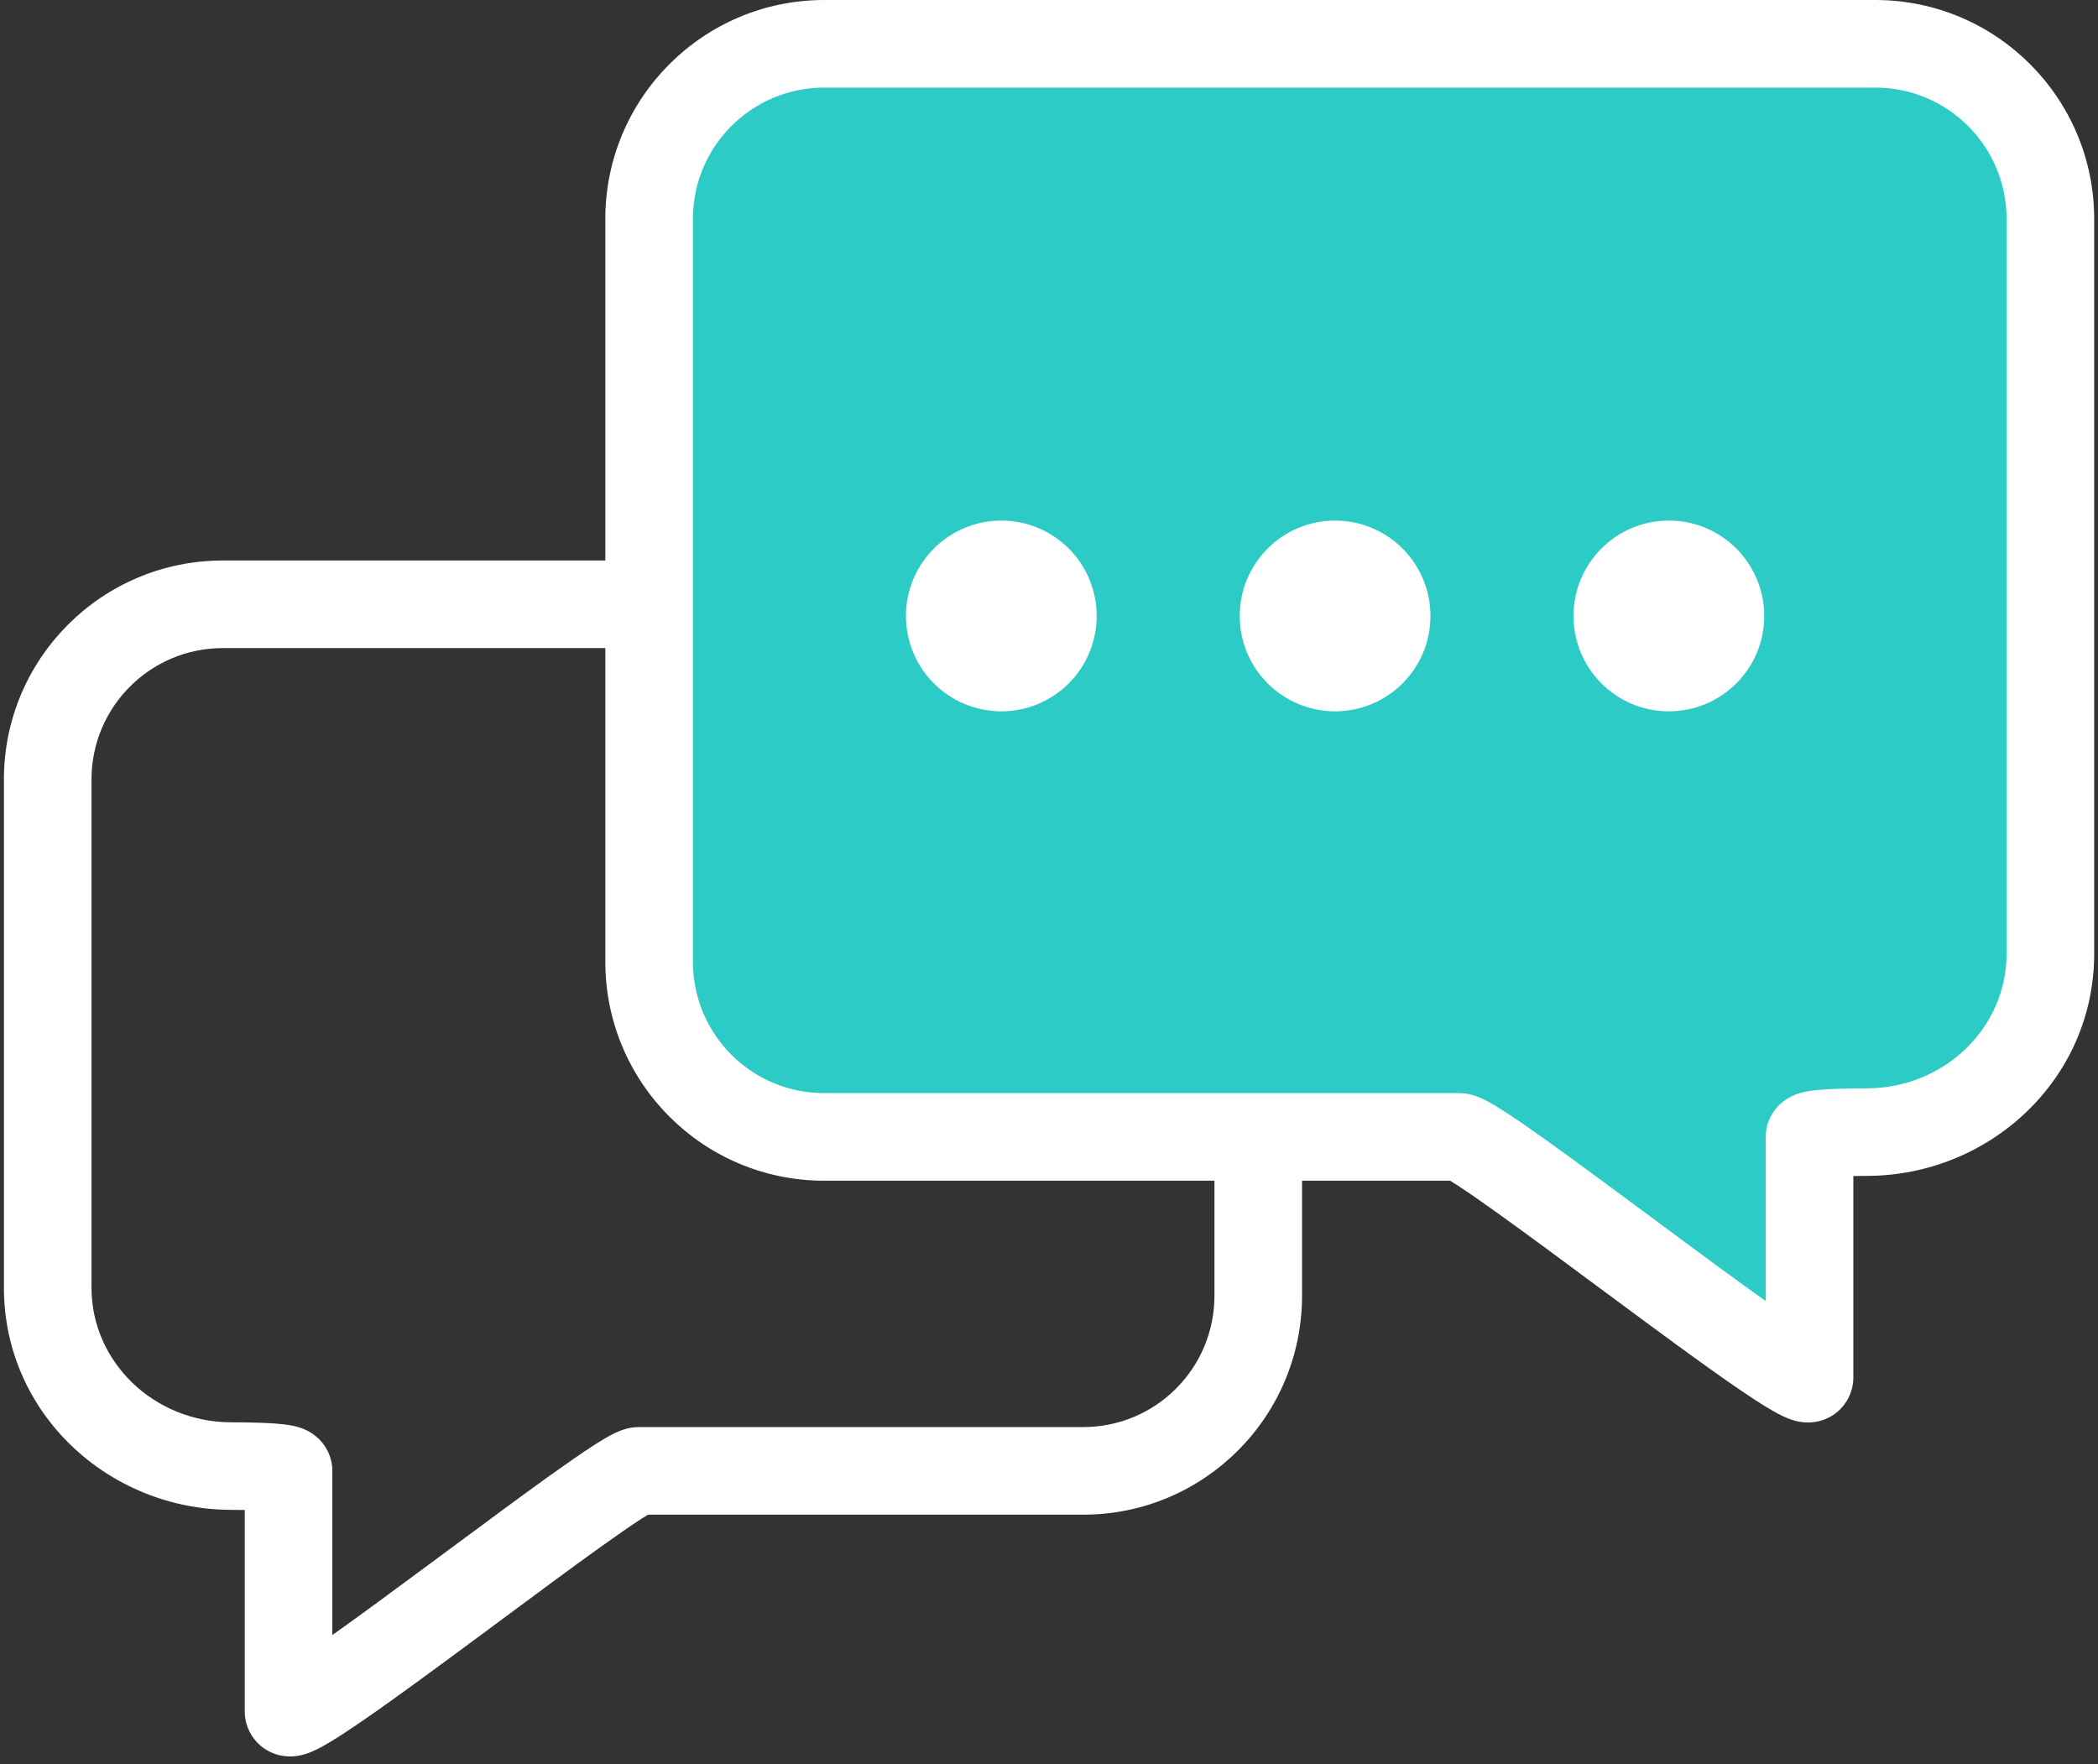
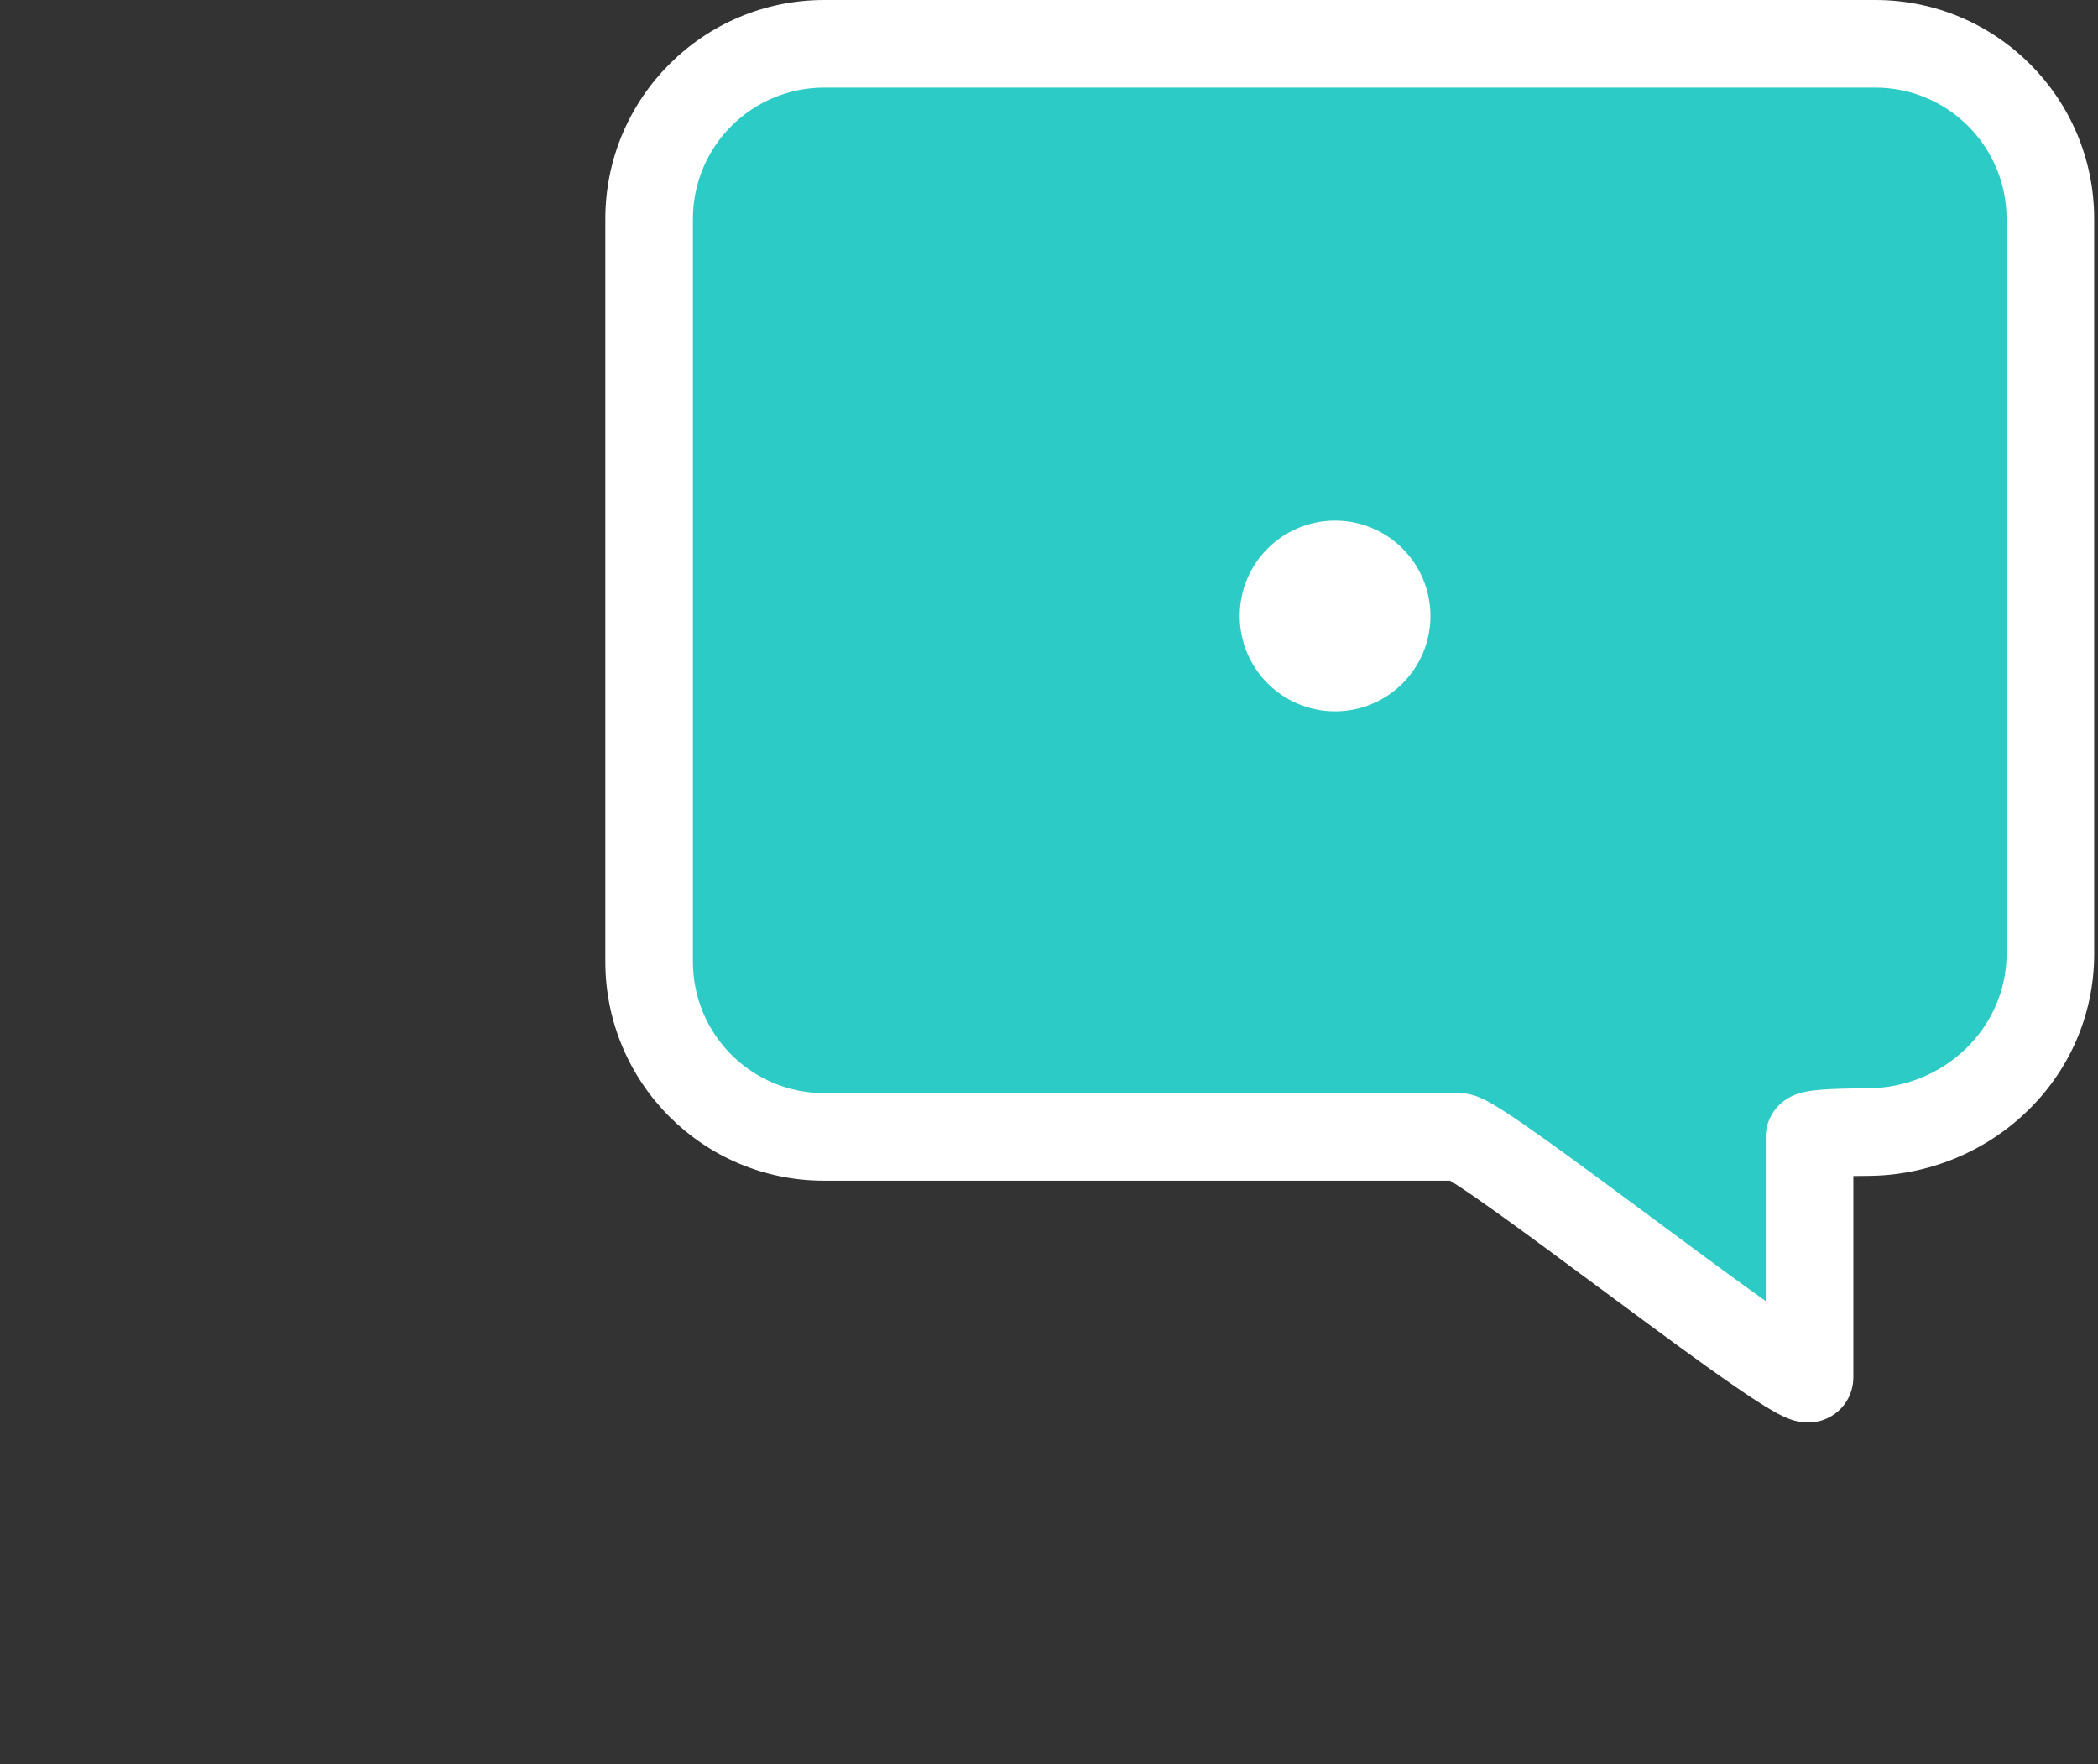
<svg xmlns="http://www.w3.org/2000/svg" width="44" height="37" viewBox="0 0 44 37" fill="none">
  <rect x="0" y="0" width="44" height="37" fill="#333333" stroke="none" />
-   <path fill-rule="evenodd" clip-rule="evenodd" d="M27.307 16.347C27.307 13.811 25.251 11.755 22.715 11.755H4.674C2.138 11.755 0.082 13.811 0.082 16.347V27.006C0.082 29.64 2.275 31.657 4.839 31.665C4.943 31.666 5.042 31.667 5.133 31.668V35.891C5.133 36.04 5.169 36.261 5.329 36.469C5.492 36.68 5.704 36.775 5.863 36.812C6.12 36.871 6.335 36.807 6.39 36.791L6.392 36.79C6.548 36.743 6.699 36.663 6.799 36.606C7.028 36.478 7.328 36.279 7.657 36.052C8.325 35.591 9.212 34.937 10.1 34.279C10.232 34.181 10.365 34.082 10.498 33.984C11.256 33.422 11.993 32.875 12.591 32.447C12.944 32.195 13.236 31.992 13.448 31.855C13.506 31.818 13.553 31.789 13.591 31.766H22.718C25.254 31.766 27.307 29.709 27.307 27.174V16.347ZM22.715 13.592C24.236 13.592 25.47 14.825 25.47 16.347V27.174C25.47 28.697 24.238 29.929 22.718 29.929H13.399C13.204 29.929 13.049 29.99 13.002 30.008C12.931 30.036 12.863 30.07 12.81 30.098C12.7 30.156 12.578 30.231 12.454 30.311C12.202 30.473 11.88 30.697 11.522 30.953C10.911 31.392 10.158 31.95 9.401 32.511C9.269 32.608 9.137 32.706 9.006 32.803C8.271 33.348 7.556 33.875 6.97 34.291V30.848C6.97 30.547 6.83 30.328 6.714 30.205C6.607 30.091 6.495 30.029 6.437 30C6.318 29.941 6.207 29.915 6.153 29.904C6.031 29.878 5.894 29.864 5.776 29.855C5.527 29.837 5.198 29.83 4.845 29.829C3.222 29.824 1.919 28.558 1.919 27.006V16.347C1.919 14.825 3.152 13.592 4.674 13.592H22.715Z" fill="white" />
  <path d="M13.613 4.592C13.613 2.563 15.258 0.918 17.287 0.918H39.328C41.356 0.918 43.001 2.563 43.001 4.592V20.002C43.001 22.095 41.253 23.736 39.16 23.743C38.462 23.745 37.95 23.771 37.95 23.844C37.95 24.761 37.95 28.429 37.95 28.887C37.95 29.346 31.062 23.844 30.603 23.844C30.284 23.844 22.181 23.844 17.283 23.844C15.254 23.844 13.613 22.199 13.613 20.17V4.592Z" fill="#2DCBC5" />
  <path fill-rule="evenodd" clip-rule="evenodd" d="M12.695 4.592C12.695 2.056 14.751 0 17.287 0H39.328C41.864 0 43.92 2.056 43.92 4.592V20.002C43.92 22.636 41.727 24.653 39.163 24.661C39.059 24.662 38.96 24.663 38.869 24.664V28.887C38.869 29.036 38.833 29.257 38.673 29.465C38.51 29.676 38.298 29.77 38.139 29.808C37.882 29.867 37.667 29.803 37.612 29.787L37.61 29.786C37.454 29.739 37.303 29.659 37.203 29.602C36.974 29.474 36.674 29.275 36.345 29.048C35.677 28.587 34.79 27.932 33.903 27.275C33.77 27.177 33.637 27.078 33.504 26.98C32.746 26.418 32.008 25.871 31.41 25.443C31.058 25.191 30.766 24.988 30.554 24.851C30.496 24.814 30.449 24.785 30.411 24.762H17.283C14.746 24.762 12.695 22.705 12.695 20.17V4.592ZM17.287 1.837C15.765 1.837 14.532 3.07 14.532 4.592V20.17C14.532 21.693 15.763 22.925 17.283 22.925H30.604C30.799 22.925 30.953 22.986 31 23.004C31.071 23.032 31.139 23.066 31.192 23.094C31.301 23.152 31.424 23.227 31.548 23.307C31.8 23.469 32.122 23.693 32.48 23.949C33.091 24.387 33.844 24.945 34.601 25.506C34.733 25.604 34.864 25.702 34.996 25.799C35.731 26.344 36.446 26.871 37.032 27.287V23.844C37.032 23.542 37.172 23.323 37.288 23.201C37.395 23.087 37.507 23.025 37.565 22.996C37.684 22.937 37.795 22.911 37.849 22.9C37.971 22.873 38.108 22.86 38.226 22.851C38.475 22.833 38.803 22.826 39.157 22.825C40.78 22.82 42.083 21.554 42.083 20.002V4.592C42.083 3.07 40.85 1.837 39.328 1.837H17.287Z" fill="white" />
-   <path d="M23 12.918C23 14.023 22.105 14.918 21 14.918C19.895 14.918 19 14.023 19 12.918C19 11.814 19.895 10.918 21 10.918C22.105 10.918 23 11.814 23 12.918Z" fill="white" />
  <path d="M30 12.918C30 14.023 29.105 14.918 28 14.918C26.895 14.918 26 14.023 26 12.918C26 11.814 26.895 10.918 28 10.918C29.105 10.918 30 11.814 30 12.918Z" fill="white" />
-   <path d="M37 12.918C37 14.023 36.105 14.918 35 14.918C33.895 14.918 33 14.023 33 12.918C33 11.814 33.895 10.918 35 10.918C36.105 10.918 37 11.814 37 12.918Z" fill="white" />
</svg>